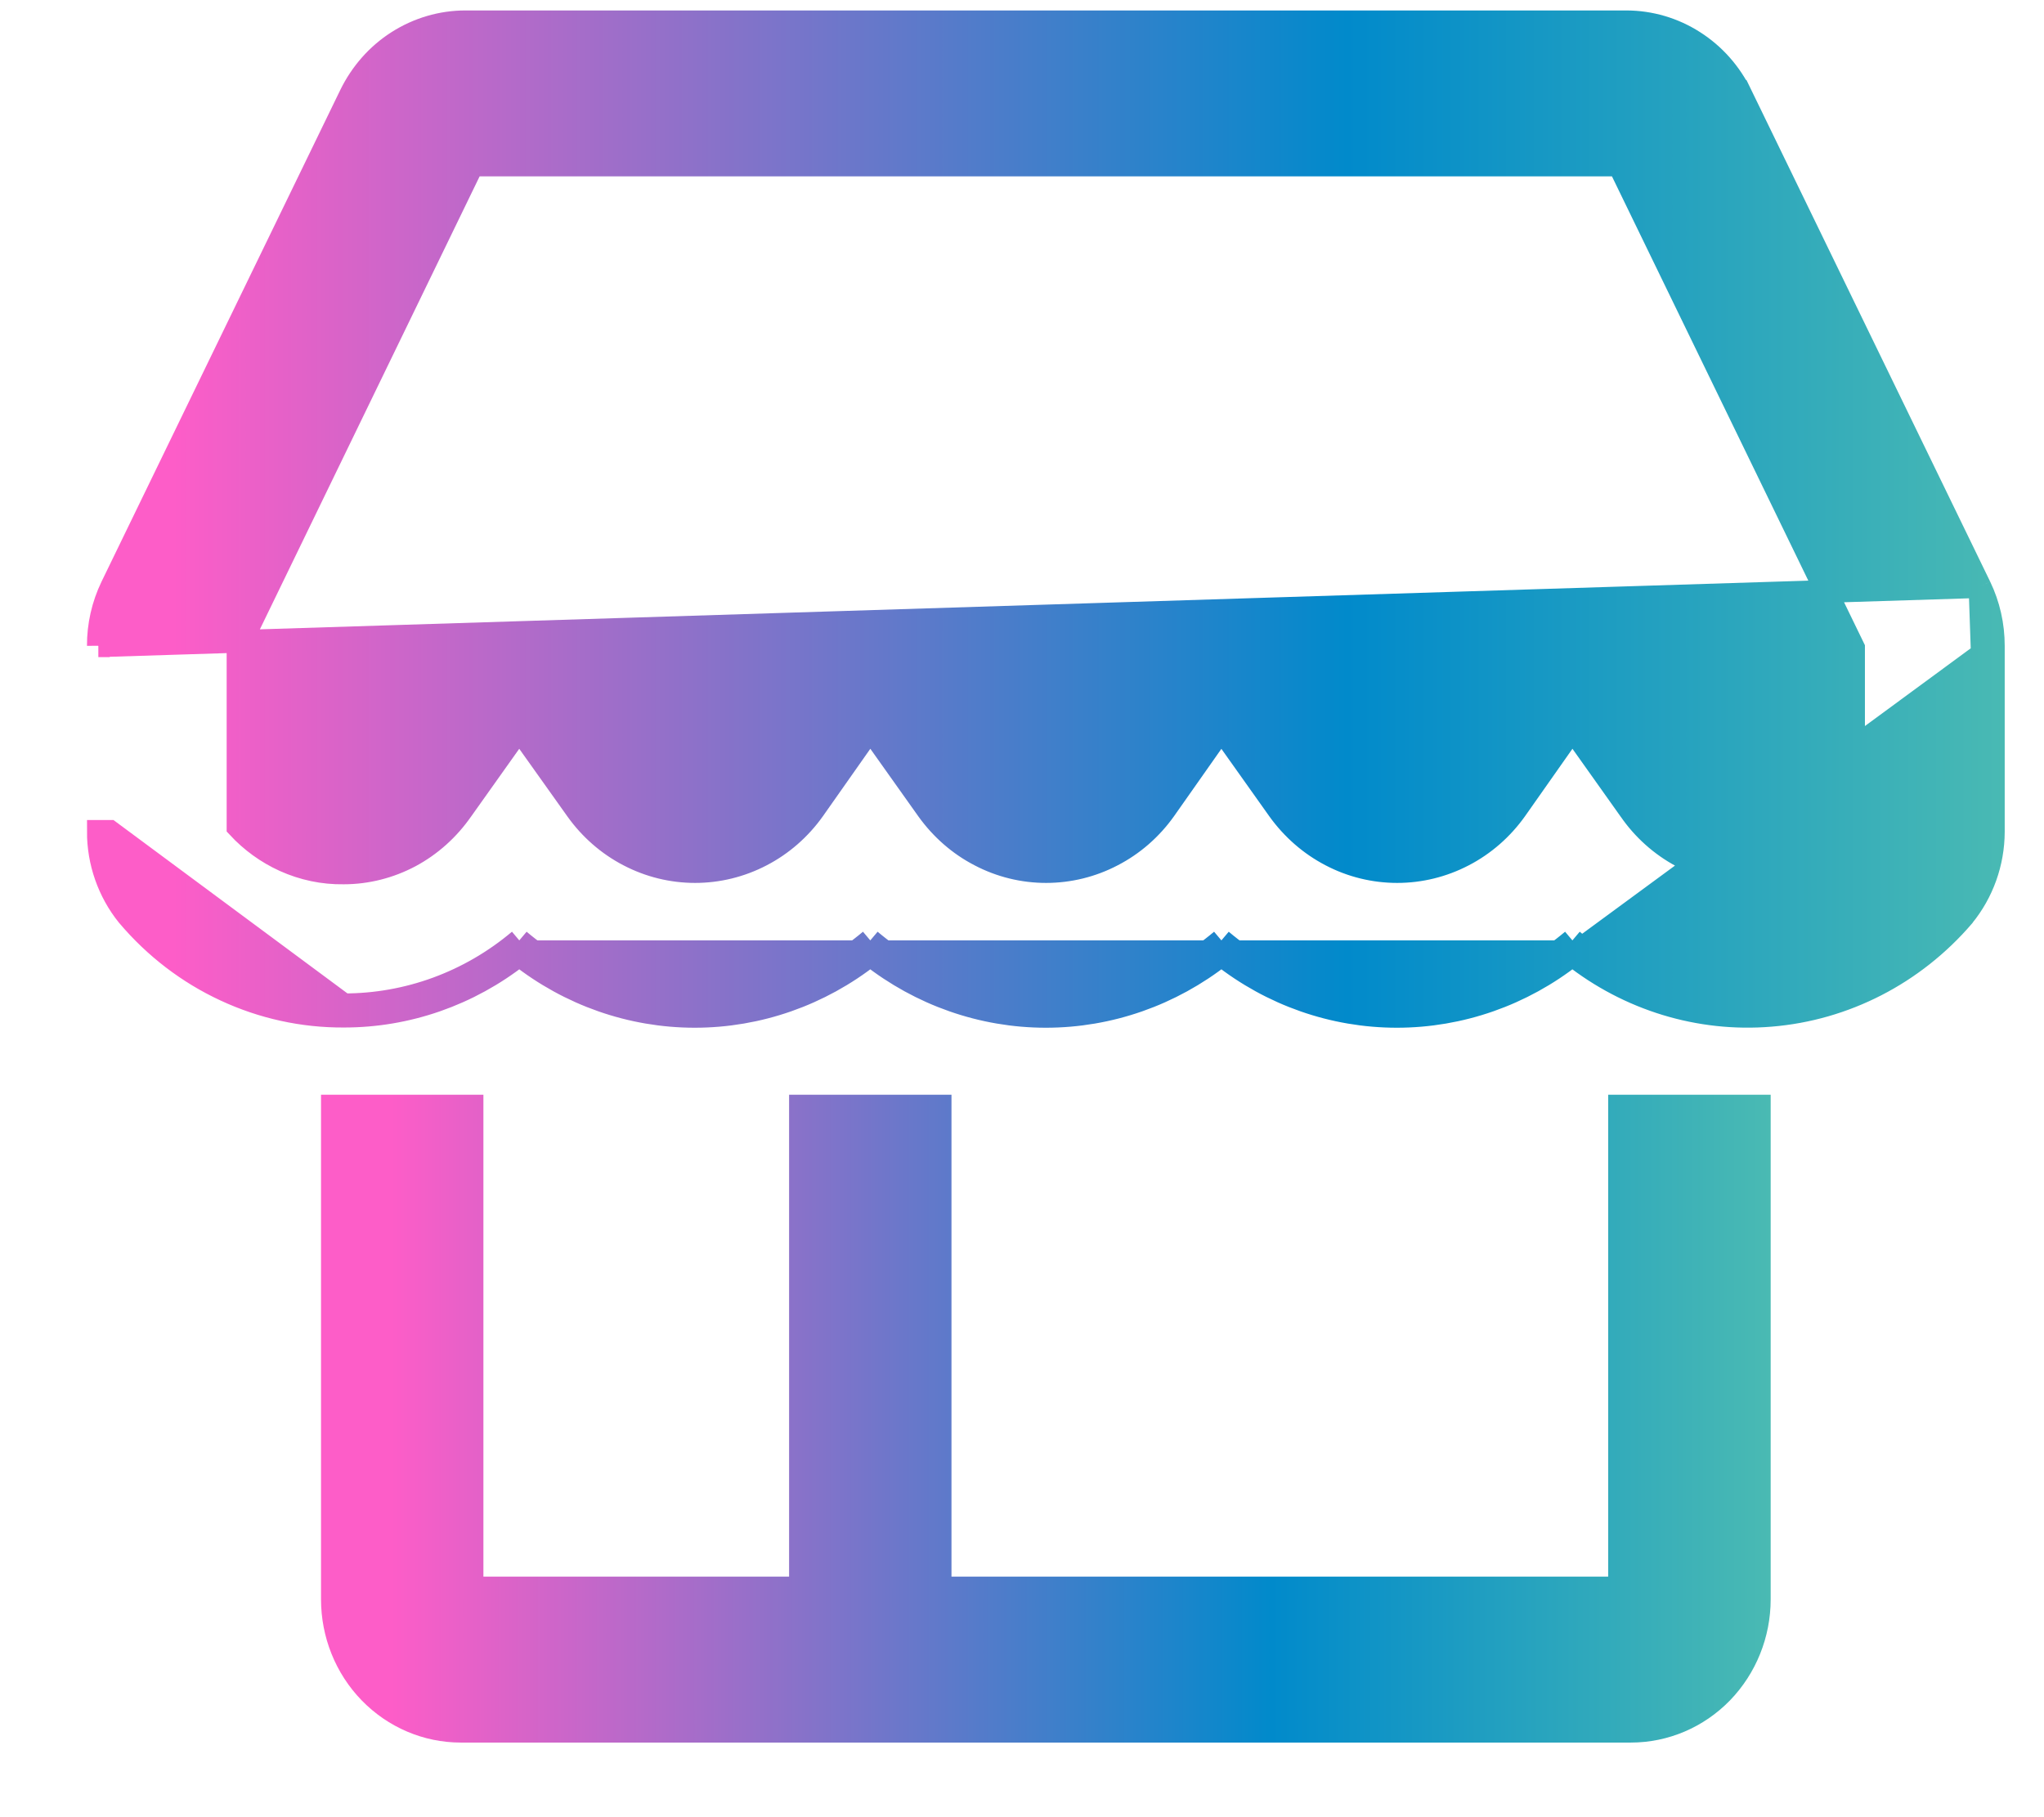
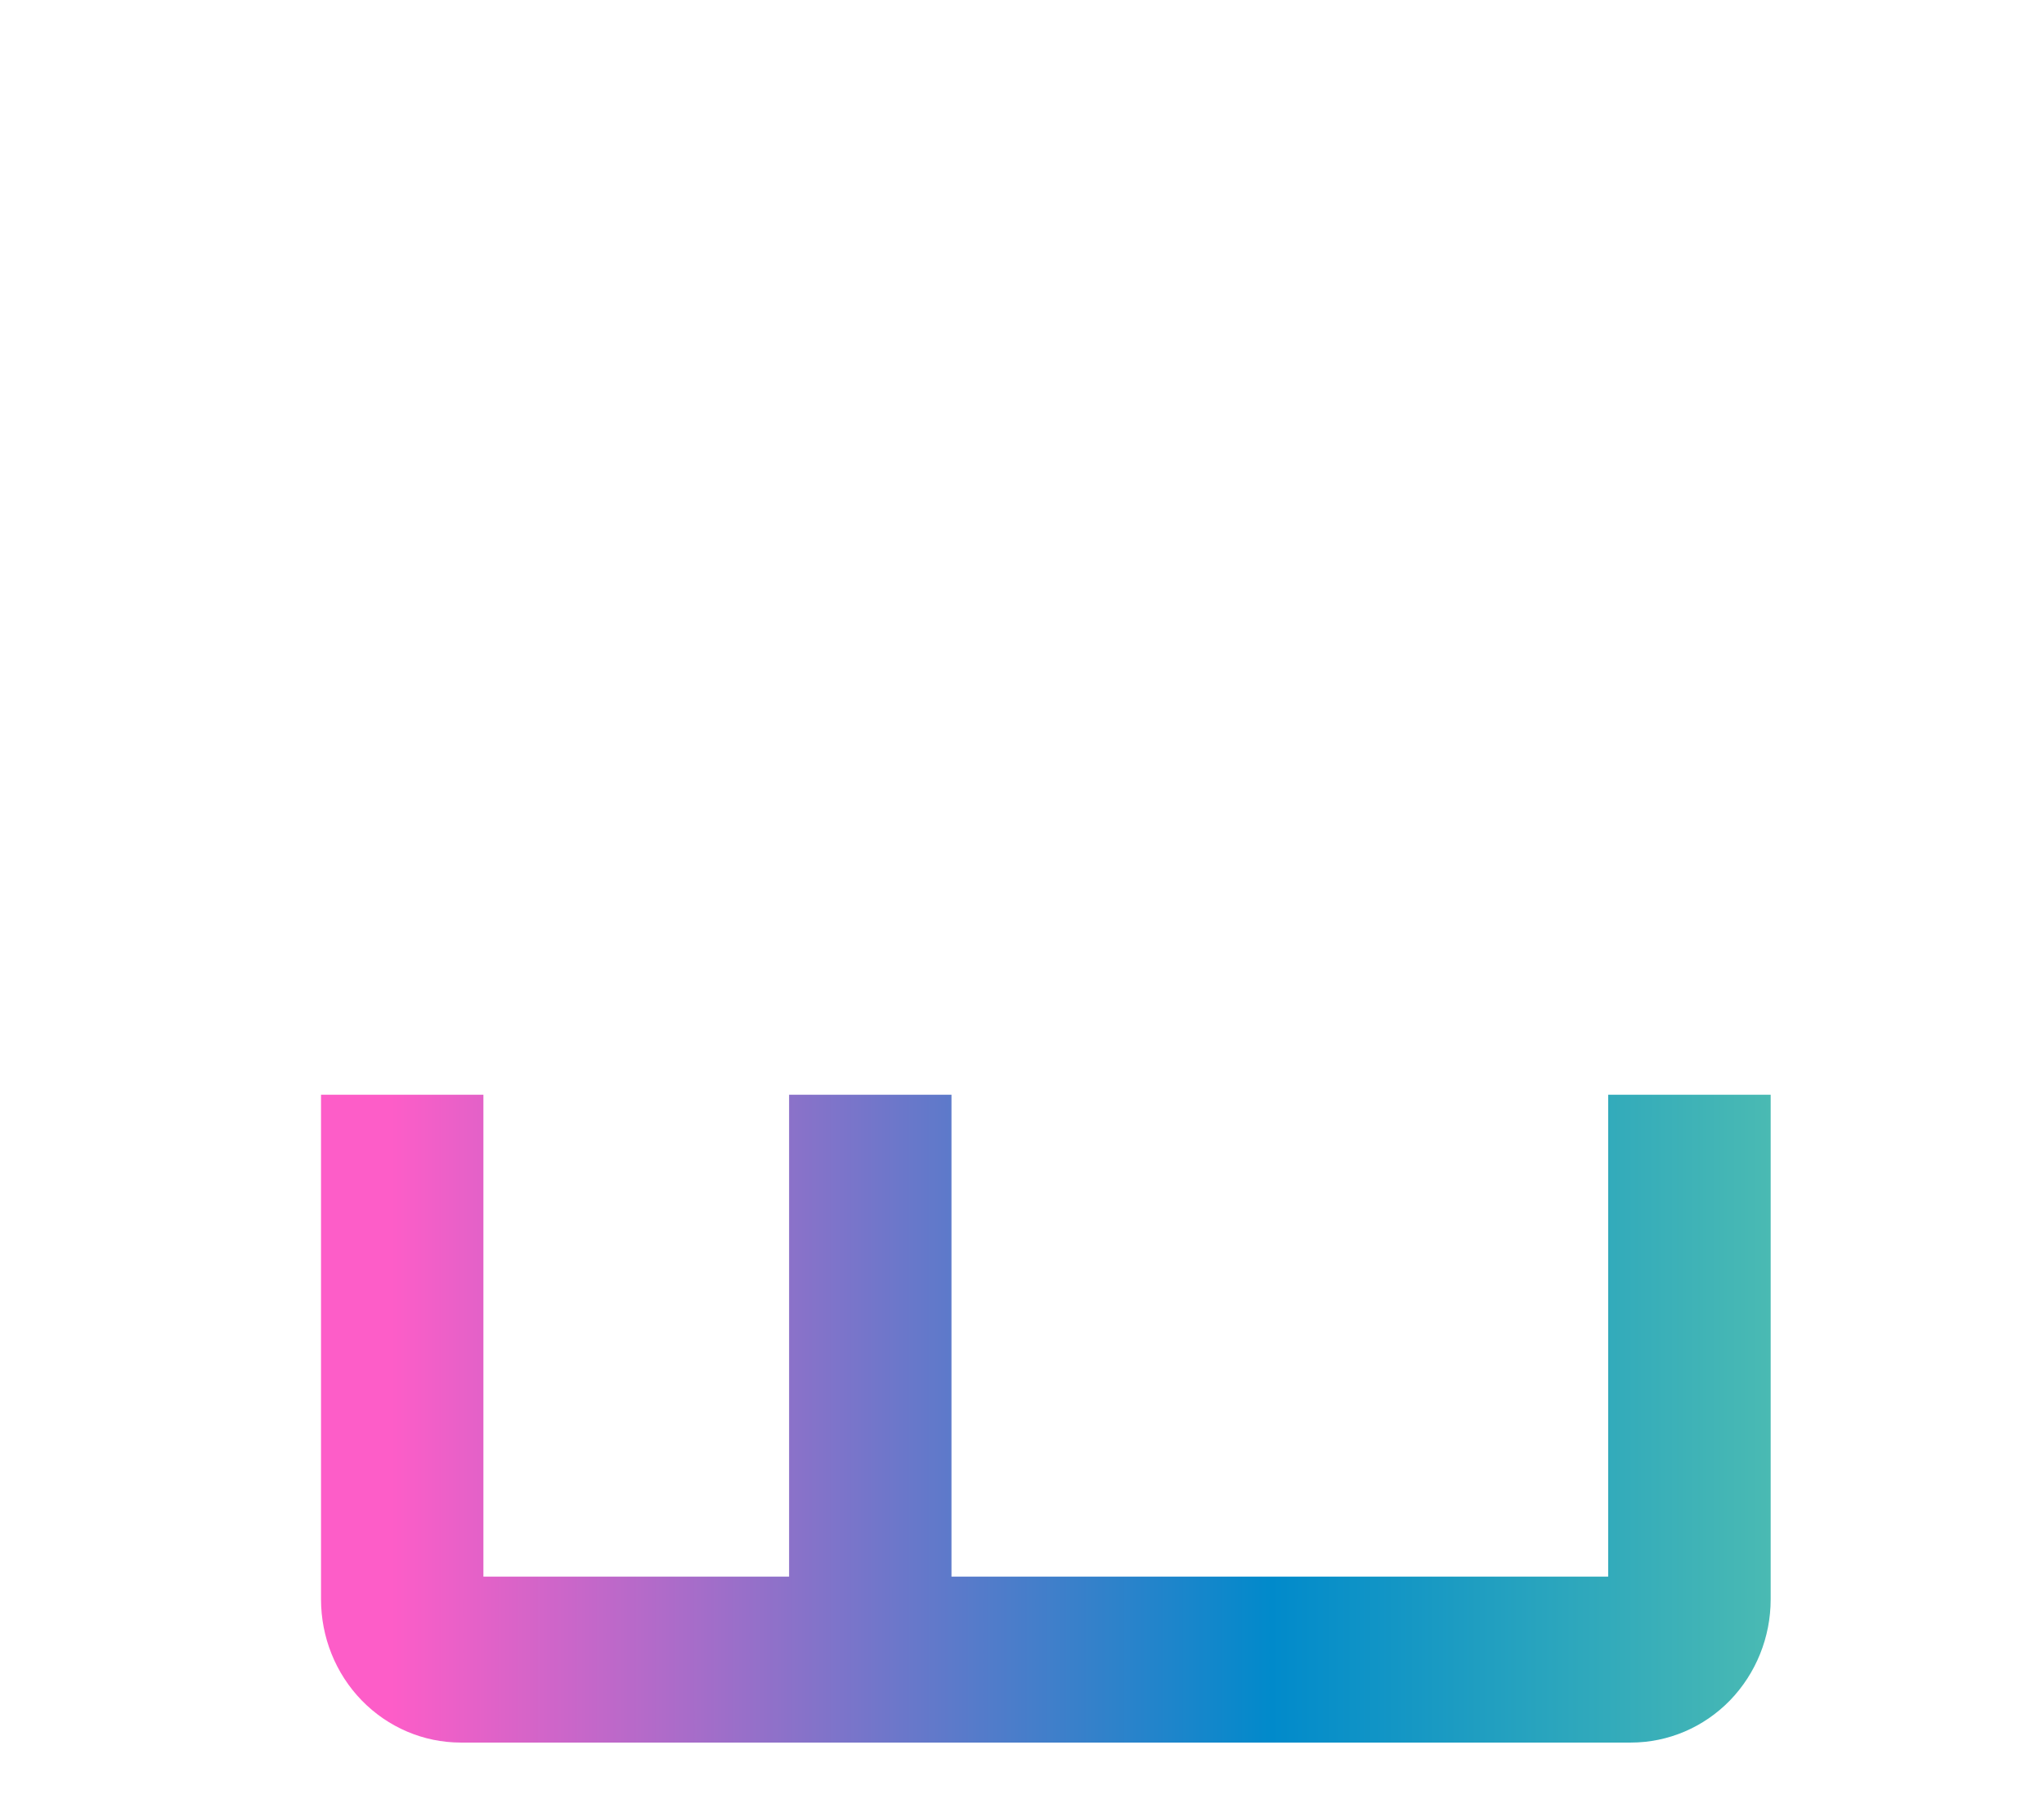
<svg xmlns="http://www.w3.org/2000/svg" width="18" height="16" viewBox="0 0 18 16" fill="none">
  <path d="M14.262 9.839V13.982H8.279V9.839V9.739H8.179H7.149H7.049V9.839V13.982H4.157V9.839V9.739H4.057H3.027H2.927V9.839V14.082C2.927 14.389 3.045 14.684 3.257 14.902C3.469 15.12 3.757 15.243 4.057 15.243H14.362C14.663 15.243 14.951 15.12 15.163 14.902C15.374 14.684 15.493 14.389 15.493 14.082V9.839V9.739H15.393H14.362H14.262V9.839Z" fill="url(#paint0_linear_67_234)" stroke="url(#paint1_linear_67_234)" stroke-width="0.2" />
-   <path d="M17.436 5.165L17.436 5.165C17.514 5.327 17.554 5.505 17.554 5.686C17.554 5.686 17.554 5.686 17.554 5.686M17.436 5.165L17.454 5.686L17.554 5.686M17.436 5.165L15.333 0.837L15.243 0.881L15.333 0.837L15.333 0.837C15.24 0.644 15.096 0.481 14.917 0.367C14.739 0.253 14.532 0.192 14.321 0.192H14.321L4.099 0.192L4.098 0.192C3.888 0.192 3.681 0.253 3.502 0.367C3.323 0.481 3.18 0.644 3.086 0.837C3.086 0.837 3.086 0.837 3.086 0.837L0.984 5.165L0.984 5.165C0.906 5.327 0.865 5.506 0.866 5.686M17.436 5.165L0.866 5.686M17.554 5.686L17.554 7.325V7.325C17.553 7.597 17.459 7.859 17.289 8.067L17.288 8.069C16.854 8.574 16.246 8.887 15.592 8.94C14.965 8.992 14.343 8.801 13.847 8.409M17.554 5.686L13.847 8.409M13.847 8.409C13.869 8.392 13.89 8.374 13.912 8.356L13.847 8.28M13.847 8.409L17.212 8.004C16.794 8.489 16.211 8.789 15.583 8.841C14.956 8.892 14.334 8.691 13.847 8.28M13.847 8.409C13.825 8.392 13.804 8.374 13.783 8.356L13.847 8.28M13.847 8.409C13.405 8.758 12.861 8.949 12.301 8.949C11.741 8.949 11.198 8.758 10.756 8.409M13.847 8.28C13.411 8.648 12.865 8.849 12.301 8.849C11.738 8.849 11.191 8.648 10.756 8.28M10.756 8.28L10.82 8.356C10.799 8.374 10.777 8.392 10.756 8.409M10.756 8.28C10.32 8.648 9.774 8.849 9.21 8.849C8.646 8.849 8.1 8.648 7.664 8.28M10.756 8.28L10.691 8.356C10.712 8.374 10.734 8.392 10.756 8.409M10.756 8.409C10.313 8.758 9.77 8.949 9.21 8.949C8.65 8.949 8.107 8.758 7.664 8.409M7.664 8.28L7.729 8.356C7.707 8.374 7.686 8.392 7.664 8.409M7.664 8.28C7.228 8.648 6.682 8.849 6.118 8.849C5.555 8.849 5.008 8.648 4.573 8.28M7.664 8.28L7.6 8.356C7.621 8.374 7.642 8.392 7.664 8.409M7.664 8.409C7.222 8.758 6.678 8.949 6.118 8.949C5.558 8.949 5.015 8.758 4.573 8.409M4.573 8.28L4.637 8.356C4.616 8.374 4.594 8.392 4.573 8.409M4.573 8.28C4.137 8.648 3.59 8.848 3.027 8.847L0.966 7.32L0.866 7.32C0.866 7.32 0.866 7.32 0.866 7.32C0.865 7.59 0.957 7.852 1.125 8.061L1.125 8.061L1.127 8.063C1.363 8.342 1.655 8.566 1.983 8.718C2.311 8.871 2.667 8.949 3.027 8.947C3.587 8.948 4.13 8.758 4.573 8.409M4.573 8.28L4.508 8.356C4.529 8.374 4.551 8.392 4.573 8.409M0.866 5.686V5.686H0.966L0.866 5.686C0.866 5.686 0.866 5.686 0.866 5.686ZM10.674 6.536L10.257 7.129C10.257 7.129 10.257 7.129 10.257 7.129C10.136 7.299 9.979 7.436 9.797 7.53C9.616 7.625 9.415 7.674 9.212 7.674C9.009 7.674 8.809 7.625 8.628 7.53C8.446 7.436 8.289 7.298 8.168 7.129L7.746 6.535L7.664 6.42L7.582 6.536L7.165 7.129C7.165 7.129 7.165 7.129 7.165 7.129C7.044 7.299 6.887 7.436 6.706 7.53C6.524 7.625 6.324 7.674 6.121 7.674C5.918 7.674 5.718 7.625 5.536 7.53C5.355 7.436 5.197 7.298 5.077 7.129L4.654 6.535L4.573 6.421L4.491 6.535L4.069 7.129L4.069 7.129L4.068 7.13C3.949 7.302 3.793 7.442 3.612 7.539C3.431 7.635 3.23 7.686 3.027 7.686L3.026 7.686C2.846 7.689 2.668 7.651 2.504 7.577C2.35 7.507 2.212 7.407 2.096 7.282V5.709L4.161 1.453H14.258L16.323 5.704V7.266C16.208 7.394 16.07 7.497 15.916 7.569C15.752 7.646 15.573 7.686 15.393 7.686C15.189 7.686 14.989 7.635 14.808 7.539C14.627 7.442 14.47 7.302 14.352 7.13L14.352 7.13L14.351 7.129L13.929 6.535L13.847 6.42L13.765 6.536L13.348 7.129C13.348 7.129 13.348 7.129 13.348 7.129C13.227 7.299 13.07 7.436 12.889 7.53C12.707 7.625 12.507 7.674 12.304 7.674C12.101 7.674 11.9 7.625 11.719 7.53C11.538 7.436 11.38 7.298 11.259 7.129L10.837 6.535L10.755 6.42L10.674 6.536Z" fill="url(#paint2_linear_67_234)" stroke="url(#paint3_linear_67_234)" stroke-width="0.2" />
  <defs>
    <linearGradient id="paint0_linear_67_234" x1="3.447" y1="12.491" x2="16.147" y2="12.491" gradientUnits="userSpaceOnUse">
      <stop stop-color="#FD5DC8" />
      <stop offset="0.61" stop-color="#018ACB" />
      <stop offset="1" stop-color="#53C0B0" />
    </linearGradient>
    <linearGradient id="paint1_linear_67_234" x1="3.447" y1="12.491" x2="16.147" y2="12.491" gradientUnits="userSpaceOnUse">
      <stop stop-color="#FD5DC8" />
      <stop offset="0.61" stop-color="#018ACB" />
      <stop offset="1" stop-color="#53C0B0" />
    </linearGradient>
    <linearGradient id="paint2_linear_67_234" x1="1.526" y1="4.57" x2="18.459" y2="4.57" gradientUnits="userSpaceOnUse">
      <stop stop-color="#FD5DC8" />
      <stop offset="0.61" stop-color="#018ACB" />
      <stop offset="1" stop-color="#53C0B0" />
    </linearGradient>
    <linearGradient id="paint3_linear_67_234" x1="1.526" y1="4.57" x2="18.459" y2="4.57" gradientUnits="userSpaceOnUse">
      <stop stop-color="#FD5DC8" />
      <stop offset="0.61" stop-color="#018ACB" />
      <stop offset="1" stop-color="#53C0B0" />
    </linearGradient>
  </defs>
</svg>